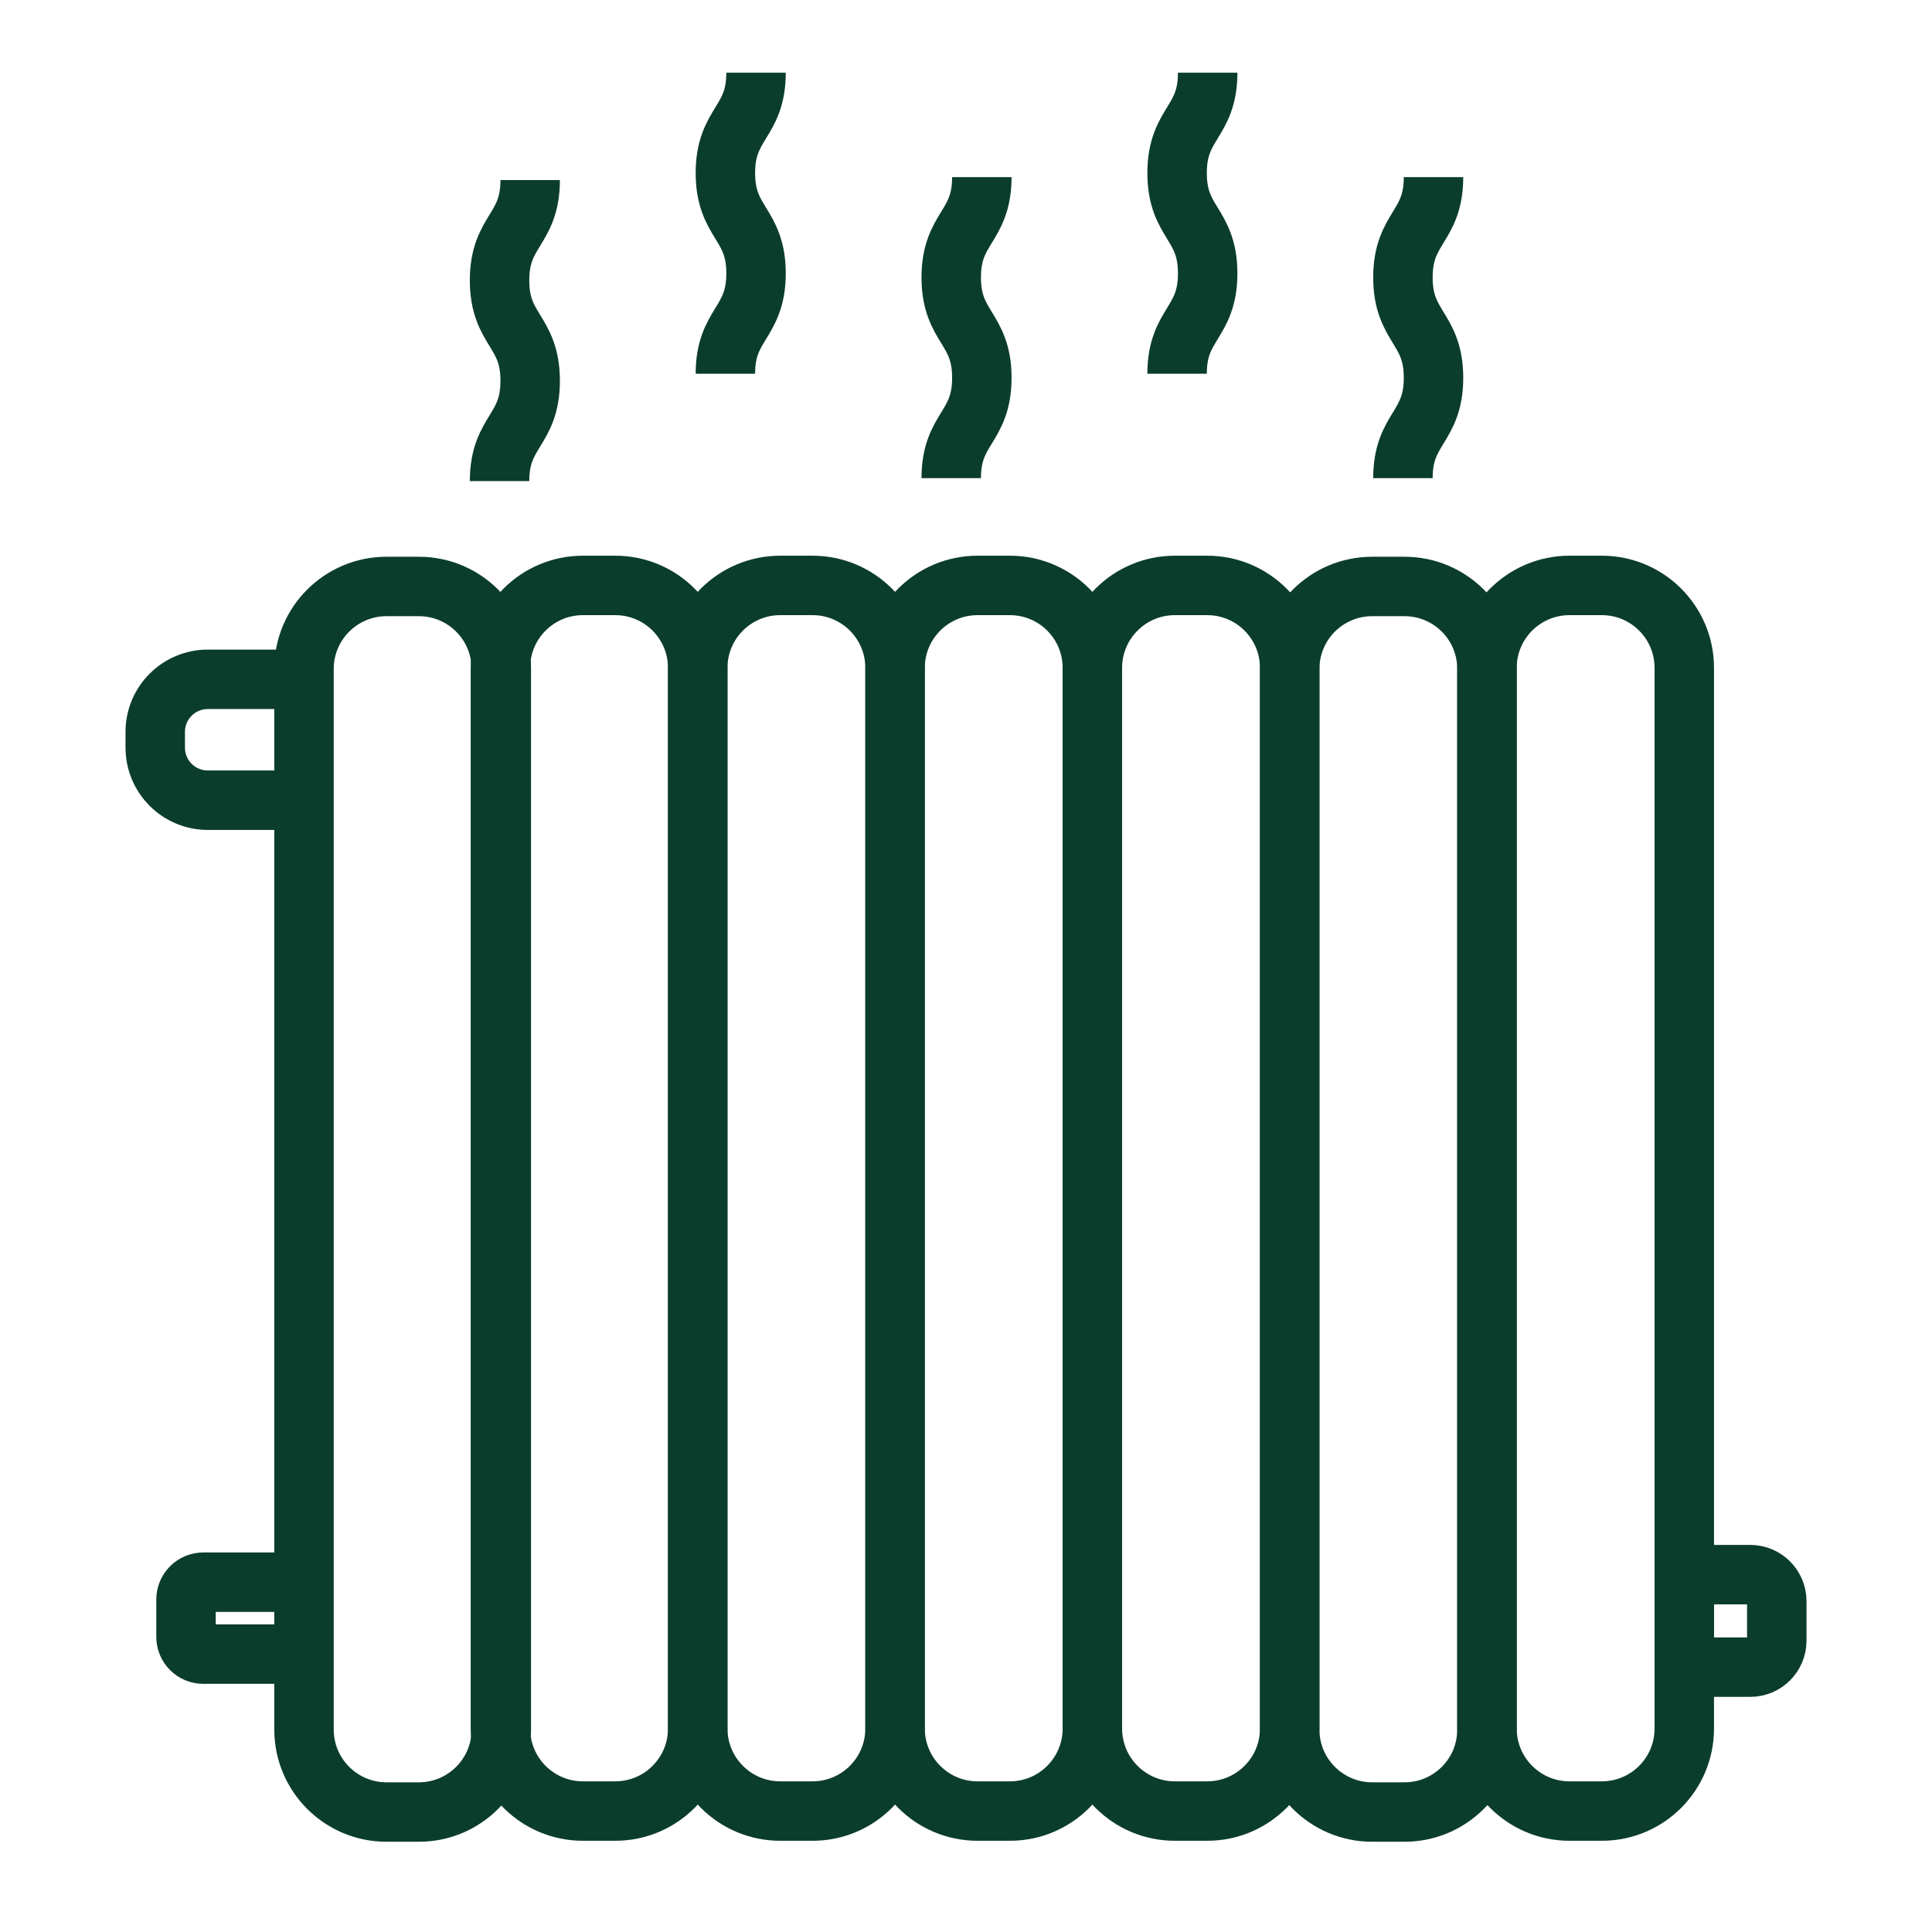
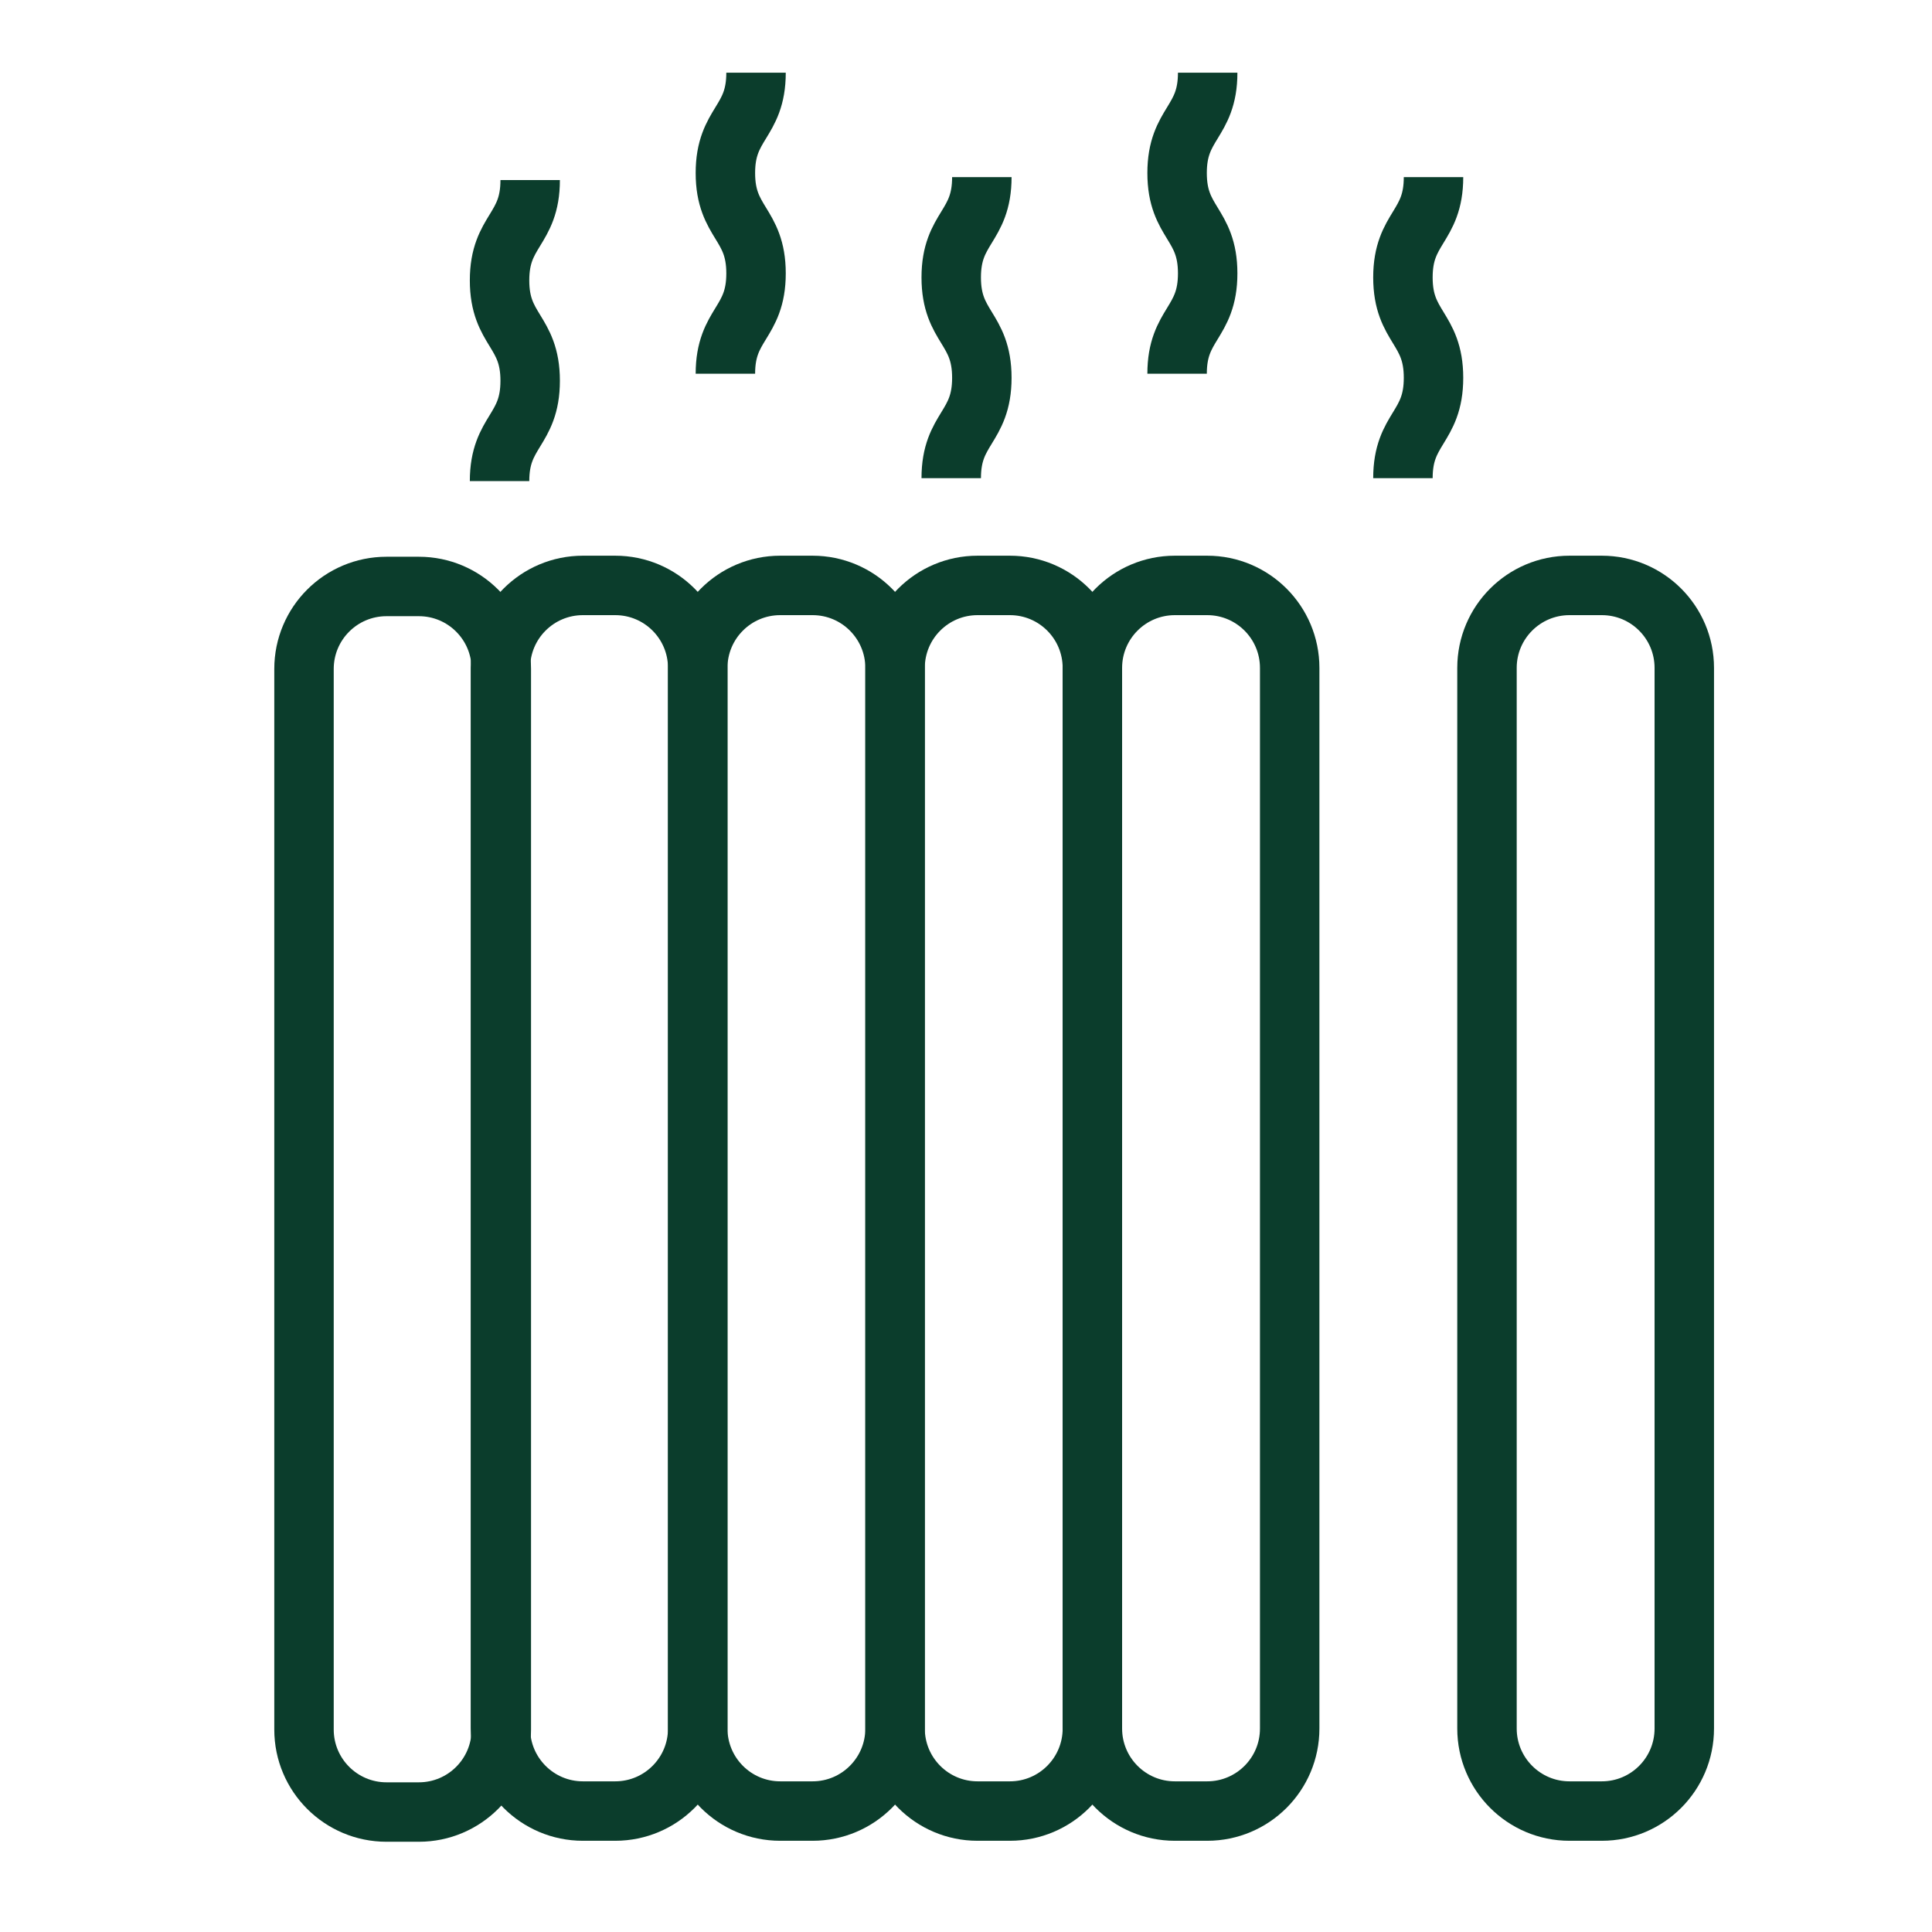
<svg xmlns="http://www.w3.org/2000/svg" version="1.1" id="Calque_1" x="0px" y="0px" width="65px" height="65px" viewBox="0 0 65 65" enable-background="new 0 0 65 65" xml:space="preserve">
  <path fill="#0B3D2C" d="M141.525,61.955c-0.105-0.25-0.307-0.449-0.557-0.555c-0.127-0.051-0.258-0.078-0.393-0.078h-7.393V45.432  c0-0.135-0.029-0.264-0.076-0.381c-0.004-0.004,0-0.009,0-0.012c-0.004,0-0.004-0.001-0.004-0.001  c-0.068-0.167-0.191-0.299-0.334-0.408c-0.035-0.026-0.066-0.048-0.104-0.069c-0.152-0.089-0.318-0.153-0.508-0.153H115.32  c-0.273,0-0.531,0.108-0.725,0.3L91.549,67.756c-0.096,0.096-0.17,0.209-0.223,0.334s-0.078,0.26-0.078,0.393v8.07l-8.119,8.117  c-0.096,0.096-0.17,0.211-0.223,0.336c-0.053,0.127-0.08,0.258-0.08,0.393v16.836c0,0.568,0.459,1.025,1.027,1.025h16.836h16.838  c0.135,0,0.266-0.025,0.393-0.078c0.127-0.051,0.24-0.127,0.334-0.221l23.049-23.051c0.191-0.191,0.301-0.453,0.301-0.725V62.348  C141.604,62.215,141.574,62.082,141.525,61.955z M117.102,84.373h-5.594l20.994-21h5.6L117.102,84.373z M108.084,69.508v14.785  H93.299v-7.158c0.025-0.129,0.025-0.258,0-0.389v-7.238H108.084z M131.133,50.971l-5.258,5.262c-0.402,0.4-0.402,1.049,0,1.449  c0.199,0.201,0.461,0.301,0.725,0.301c0.26,0,0.523-0.1,0.725-0.301l3.809-3.809v7.973l-20.996,20.998v-2.736l12.498-12.498  c0.4-0.402,0.4-1.051,0-1.451s-1.051-0.4-1.453,0l-11.045,11.051v-8.303l20.996-20.998V50.971z M115.744,46.457h8.453L110.256,60.4  c-0.4,0.4-0.4,1.051,0,1.451c0.201,0.201,0.463,0.301,0.725,0.301c0.264,0,0.525-0.1,0.725-0.301L127.1,46.457h2.584l-20.998,21  h-8.77l7.635-7.637c0.402-0.4,0.402-1.049,0-1.451c-0.398-0.4-1.049-0.4-1.449,0l-9.088,9.088H94.75L115.744,46.457z M91.248,84.373  H86.33l4.918-4.918V84.373z M84.879,86.424h14.785v14.785H84.879V86.424z M101.715,86.424h14.787v14.785h-14.787V86.424z   M118.553,99.76v-3.895l6.15-6.152c0.4-0.398,0.4-1.049,0-1.449s-1.049-0.4-1.451,0l-4.699,4.701v-7.143l20.998-20.998v3.979  c-0.023,0.018-0.053,0.025-0.074,0.049L127.998,80.33c-0.4,0.4-0.4,1.049,0,1.449c0.201,0.201,0.465,0.301,0.725,0.301  c0.264,0,0.525-0.1,0.725-0.301l10.104-10.102v7.084L118.553,99.76z" />
  <g>
    <path fill="none" stroke="#0B3D2C" stroke-width="2" stroke-miterlimit="10" d="M14.092,60.964h-1.088   c-1.533,0-2.776-1.244-2.776-2.775V22.506c0-1.533,1.243-2.775,2.776-2.775h1.088c1.532,0,2.774,1.242,2.774,2.775v35.683   C16.867,59.72,15.625,60.964,14.092,60.964z" />
    <path fill="none" stroke="#0B3D2C" stroke-width="2" stroke-miterlimit="10" d="M20.699,60.931h-1.088   c-1.532,0-2.775-1.244-2.775-2.777V22.471c0-1.533,1.243-2.775,2.775-2.775h1.088c1.533,0,2.775,1.243,2.775,2.775v35.683   C23.475,59.687,22.232,60.931,20.699,60.931z" />
    <path fill="none" stroke="#0B3D2C" stroke-width="2" stroke-miterlimit="10" d="M27.338,60.931H26.25   c-1.533,0-2.775-1.244-2.775-2.777V22.471c0-1.533,1.242-2.775,2.775-2.775h1.088c1.532,0,2.775,1.243,2.775,2.775v35.683   C30.113,59.687,28.87,60.931,27.338,60.931z" />
    <path fill="none" stroke="#0B3D2C" stroke-width="2" stroke-miterlimit="10" d="M33.977,60.931h-1.088   c-1.533,0-2.775-1.244-2.775-2.777V22.471c0-1.533,1.242-2.775,2.775-2.775h1.088c1.533,0,2.775,1.243,2.775,2.775v35.683   C36.752,59.687,35.51,60.931,33.977,60.931z" />
    <path fill="none" stroke="#0B3D2C" stroke-width="2" stroke-miterlimit="10" d="M40.615,60.931h-1.088   c-1.533,0-2.775-1.244-2.775-2.777V22.471c0-1.533,1.242-2.775,2.775-2.775h1.088c1.533,0,2.775,1.243,2.775,2.775v35.683   C43.391,59.687,42.148,60.931,40.615,60.931z" />
-     <path fill="none" stroke="#0B3D2C" stroke-width="2" stroke-miterlimit="10" d="M47.252,60.964h-1.086   c-1.533,0-2.775-1.244-2.775-2.775V22.506c0-1.533,1.242-2.775,2.775-2.775h1.086c1.535,0,2.775,1.242,2.775,2.775v35.683   C50.027,59.72,48.787,60.964,47.252,60.964z" />
    <path fill="none" stroke="#0B3D2C" stroke-width="2" stroke-miterlimit="10" d="M53.891,60.931h-1.088   c-1.531,0-2.775-1.244-2.775-2.777V22.471c0-1.533,1.244-2.775,2.775-2.775h1.088c1.535,0,2.775,1.243,2.775,2.775v35.683   C56.666,59.687,55.426,60.931,53.891,60.931z" />
-     <path fill="none" stroke="#0B3D2C" stroke-width="2" stroke-miterlimit="10" d="M10.005,26.922H6.992   c-0.977,0-1.769-0.792-1.769-1.77v-0.528c0-0.978,0.792-1.769,1.769-1.769h3.014" />
-     <path fill="none" stroke="#0B3D2C" stroke-width="2" stroke-miterlimit="10" d="M56.666,56.089h2.221   c0.492,0,0.891-0.398,0.891-0.891v-1.326c0-0.494-0.398-0.895-0.891-0.895h-2.221V56.089z" />
-     <path fill="none" stroke="#0B3D2C" stroke-width="2" stroke-miterlimit="10" d="M10.005,55.651H6.84   c-0.321,0-0.582-0.26-0.582-0.58v-1.258c0-0.32,0.261-0.582,0.582-0.582h3.165" />
    <path fill="none" stroke="#0B3D2C" stroke-width="2" stroke-miterlimit="10" d="M17.837,6.058c0,1.688-1.03,1.688-1.03,3.375   c0,1.688,1.03,1.688,1.03,3.377c0,1.688-1.03,1.688-1.03,3.376" />
    <path fill="none" stroke="#0B3D2C" stroke-width="2" stroke-miterlimit="10" d="M25.436,2.446c0,1.688-1.031,1.688-1.031,3.375   c0,1.689,1.031,1.689,1.031,3.377s-1.031,1.688-1.031,3.376" />
    <path fill="none" stroke="#0B3D2C" stroke-width="2" stroke-miterlimit="10" d="M40.631,2.446c0,1.688-1.029,1.688-1.029,3.375   c0,1.689,1.029,1.689,1.029,3.377s-1.029,1.688-1.029,3.376" />
    <path fill="none" stroke="#0B3D2C" stroke-width="2" stroke-miterlimit="10" d="M33.033,5.959c0,1.688-1.03,1.688-1.03,3.375   c0,1.688,1.03,1.688,1.03,3.377c0,1.688-1.03,1.688-1.03,3.376" />
    <path fill="none" stroke="#0B3D2C" stroke-width="2" stroke-miterlimit="10" d="M48.229,5.959c0,1.688-1.029,1.688-1.029,3.375   c0,1.688,1.029,1.688,1.029,3.377c0,1.688-1.029,1.688-1.029,3.376" />
  </g>
  <path fill="#0B3D2C" d="M-66.342,65.298c-0.001-2.255-1.835-4.089-4.09-4.089h-1.614l3.226-14.336  c0.001-0.003,0.001-0.006,0.002-0.01c0.005-0.023,0.009-0.049,0.013-0.073c0.003-0.017,0.006-0.034,0.008-0.051  c0-0.002,0.001-0.004,0.001-0.007c0.114-1.063-0.187-2.113-0.847-2.957c-0.657-0.84-1.601-1.383-2.657-1.529  c-0.002,0-0.003,0-0.005,0l-5.017-0.705c-0.001-0.001-0.002-0.001-0.003-0.001s-0.002-0.001-0.003-0.001  c-0.821-0.111-1.641,0.037-2.371,0.43c-0.005,0.003-0.009,0.006-0.014,0.009c-0.004,0.003-0.01,0.005-0.014,0.007l-0.496,0.283  c-0.003-0.004-0.007-0.006-0.01-0.01c-0.368-0.42-0.829-0.762-1.338-0.989c0-0.001,0-0.001-0.001-0.001  c-5.302-2.373-11.382-2.373-16.683,0.001c0,0,0,0-0.001,0.001c-0.513,0.229-0.978,0.574-1.346,0.998  c-0.003,0.004-0.005,0.006-0.008,0.008l-0.468-0.279c-0.008-0.004-0.016-0.008-0.024-0.012c-0.008-0.006-0.016-0.011-0.024-0.016  c-0.73-0.393-1.55-0.541-2.371-0.43c-0.001,0-0.002,0.001-0.003,0.001s-0.002,0-0.003,0.001l-5.016,0.705c-0.001,0-0.003,0-0.004,0  c-1.057,0.146-2,0.689-2.658,1.529c-0.66,0.844-0.96,1.894-0.846,2.957c0,0.001,0,0.002,0,0.002  c0.001,0.014,0.004,0.028,0.007,0.043c0.004,0.027,0.007,0.055,0.013,0.081c0,0.002,0,0.003,0.001,0.005l3.112,14.346h-1.563  c-2.254,0-4.089,1.834-4.089,4.089v0.704c0,0.001,0,0.003,0,0.004s0,0.002,0,0.004c0.01,1.646,1.188,3.119,2.311,3.696  c0.411,0.229,0.671,0.536,0.774,0.914l0,0c1.772,6.507,2.564,13.347,2.354,20.327c0,0.007,0,0.013,0,0.019  c0,0.007-0.001,0.013-0.001,0.02c0,0.015,0.002,0.028,0.002,0.044c0,0.021,0.001,0.043,0.003,0.064  c0.002,0.021,0.005,0.04,0.007,0.06c0.003,0.021,0.006,0.043,0.01,0.064c0.004,0.02,0.009,0.039,0.013,0.058  c0.005,0.021,0.01,0.041,0.016,0.062c0.006,0.019,0.012,0.038,0.019,0.057c0.007,0.02,0.013,0.038,0.021,0.058  c0.007,0.019,0.016,0.037,0.024,0.055c0.009,0.019,0.017,0.036,0.026,0.054c0.01,0.019,0.02,0.036,0.03,0.054  c0.01,0.017,0.02,0.033,0.03,0.05c0.011,0.017,0.023,0.033,0.035,0.05c0.012,0.016,0.023,0.031,0.036,0.047s0.025,0.03,0.039,0.046  c0.013,0.015,0.026,0.029,0.04,0.044c0.014,0.014,0.028,0.027,0.042,0.041c0.015,0.014,0.029,0.027,0.045,0.04  c0.015,0.013,0.03,0.024,0.045,0.036c0.016,0.013,0.032,0.025,0.049,0.037c0.016,0.011,0.032,0.021,0.048,0.031  c0.018,0.012,0.035,0.022,0.053,0.032c0.017,0.01,0.035,0.019,0.052,0.027c0.018,0.009,0.037,0.019,0.055,0.026  s0.037,0.016,0.056,0.022c0.019,0.008,0.038,0.015,0.057,0.021c0.02,0.006,0.04,0.012,0.06,0.017  c0.019,0.006,0.038,0.011,0.058,0.016c0.021,0.004,0.042,0.008,0.063,0.012c0.02,0.003,0.04,0.006,0.06,0.009  c0.021,0.002,0.043,0.004,0.065,0.005c0.014,0.001,0.029,0.003,0.043,0.004c0.013,0,0.025,0,0.037,0h0h4.027  c0.001,0,0.002,0,0.003,0l0,0c0.043,0,0.085-0.002,0.127-0.006c0.01-0.001,0.019-0.003,0.028-0.005  c0.032-0.004,0.064-0.008,0.095-0.014c0.018-0.004,0.035-0.01,0.052-0.014c0.022-0.006,0.044-0.011,0.066-0.018  s0.043-0.016,0.065-0.023c0.016-0.006,0.033-0.011,0.049-0.018c0.024-0.011,0.046-0.022,0.069-0.033  c0.013-0.007,0.026-0.013,0.039-0.02c0.023-0.012,0.044-0.026,0.066-0.04c0.012-0.007,0.025-0.014,0.037-0.021  c0.021-0.015,0.042-0.031,0.062-0.047c0.011-0.008,0.023-0.016,0.034-0.024c0.019-0.017,0.037-0.033,0.055-0.051  c0.011-0.01,0.022-0.02,0.033-0.029c0.018-0.018,0.033-0.036,0.049-0.054c0.01-0.012,0.021-0.022,0.031-0.035  c0.014-0.018,0.027-0.036,0.041-0.055c0.01-0.014,0.021-0.026,0.03-0.04c0.013-0.019,0.023-0.038,0.035-0.057  c0.009-0.016,0.019-0.03,0.028-0.046c0.01-0.019,0.019-0.039,0.028-0.059c0.008-0.017,0.017-0.033,0.024-0.05  c0.008-0.02,0.015-0.039,0.021-0.059c0.007-0.019,0.015-0.037,0.021-0.056c0.006-0.02,0.01-0.04,0.015-0.06  c0.005-0.02,0.011-0.039,0.016-0.06c0.004-0.02,0.006-0.04,0.009-0.061c0.003-0.021,0.007-0.041,0.009-0.063  c0.002-0.02,0.002-0.041,0.003-0.062s0.003-0.042,0.003-0.063l0.004-1.557c7.642-1.548,15.653-1.548,23.295,0.001v1.553  c0,0.686,0.556,1.241,1.242,1.241h4.03l0,0c0.013,0,0.025,0,0.037,0c0.016-0.001,0.029-0.003,0.044-0.004  c0.022-0.001,0.044-0.003,0.065-0.005c0.02-0.003,0.04-0.006,0.06-0.009c0.021-0.004,0.042-0.008,0.063-0.012  c0.02-0.005,0.038-0.01,0.058-0.016c0.021-0.005,0.04-0.011,0.061-0.017c0.019-0.007,0.038-0.014,0.057-0.021  c0.019-0.007,0.037-0.015,0.056-0.022c0.02-0.008,0.037-0.018,0.056-0.026c0.018-0.009,0.035-0.018,0.052-0.027  c0.019-0.01,0.036-0.021,0.053-0.032c0.017-0.01,0.033-0.021,0.049-0.031c0.017-0.012,0.033-0.024,0.05-0.037  c0.015-0.012,0.03-0.023,0.045-0.036c0.016-0.013,0.03-0.026,0.045-0.04s0.028-0.027,0.042-0.041  c0.014-0.015,0.027-0.029,0.04-0.044c0.014-0.016,0.026-0.03,0.039-0.046s0.023-0.031,0.035-0.047  c0.012-0.017,0.023-0.033,0.035-0.05c0.011-0.017,0.021-0.033,0.03-0.05c0.011-0.018,0.021-0.035,0.03-0.054  c0.009-0.018,0.018-0.035,0.025-0.053c0.009-0.019,0.018-0.037,0.025-0.056c0.007-0.02,0.014-0.038,0.021-0.058  c0.007-0.019,0.014-0.038,0.019-0.057c0.006-0.021,0.011-0.041,0.016-0.062c0.005-0.019,0.01-0.038,0.014-0.058  c0.004-0.021,0.007-0.043,0.01-0.064c0.003-0.02,0.005-0.039,0.007-0.06c0.002-0.021,0.003-0.043,0.004-0.064  c0-0.016,0.002-0.029,0.002-0.044c0-0.007-0.001-0.013-0.001-0.02c0-0.006,0.001-0.012,0-0.019  c-0.206-6.843,0.607-13.682,2.418-20.326l0,0c0.116-0.428,0.384-0.779,0.716-0.94c1.4-0.679,2.306-2.123,2.306-3.679V65.298  L-66.342,65.298L-66.342,65.298z M-82.586,43.535C-82.585,43.535-82.585,43.535-82.586,43.535c0.18,0.08,0.342,0.201,0.474,0.347  l0.237,0.331l-1.17,7.836c-0.102,0.678,0.366,1.311,1.045,1.411c0.063,0.009,0.124,0.014,0.185,0.014  c0.605,0,1.135-0.442,1.228-1.059l1.155-7.737l0.916-0.523c0.263-0.141,0.559-0.193,0.854-0.153l5.012,0.704  c0.001,0.001,0.002,0.001,0.003,0.001s0.002,0.001,0.002,0.001c0.851,0.115,1.448,0.861,1.383,1.711l-3.332,14.811  c-1.578,0.15-2.897,1.2-3.438,2.631h-23.759c-0.553-1.467-1.927-2.535-3.559-2.641l-3.209-14.797c-0.068-0.851,0.53-1.6,1.382-1.715  c0.001,0,0.001-0.001,0.002-0.001c0.001,0,0.002,0,0.004-0.001l5.011-0.704c0.292-0.04,0.585,0.013,0.846,0.149l0.857,0.512  l1.158,7.753c0.092,0.616,0.622,1.059,1.227,1.059c0.061,0,0.123-0.005,0.185-0.014c0.679-0.101,1.146-0.733,1.045-1.411  l-1.165-7.799l0.28-0.351c0.134-0.154,0.303-0.28,0.489-0.364c0,0,0,0,0,0C-92.583,41.451-87.242,41.451-82.586,43.535z   M-100.884,71.089c-0.227,0-0.448,0.026-0.66,0.075l0.013-5.259h23.236v5.257c-0.208-0.048-0.424-0.073-0.646-0.073H-100.884z   M-109.458,63.693h3.096c0.002,0,0.003,0,0.005,0s0.003,0,0.005,0h0.732c0.885,0,1.604,0.72,1.605,1.604l-0.061,24.445h-1.522  c0.09-6.783-0.739-13.43-2.467-19.775l0,0c-0.283-1.037-0.964-1.88-1.972-2.438c-0.009-0.005-0.019-0.009-0.027-0.014  c-0.009-0.005-0.018-0.01-0.027-0.015c-0.437-0.215-0.968-0.935-0.972-1.507v-0.697C-111.063,64.413-110.342,63.693-109.458,63.693z   M-89.944,85.776c-0.001,0-0.002,0-0.003,0c-3.899,0-7.807,0.377-11.636,1.121l0.034-13.461c0.164-0.184,0.403-0.302,0.666-0.302  h21.944c0.257,0,0.487,0.112,0.646,0.291v13.474C-82.129,86.154-86.04,85.776-89.944,85.776z M-74.291,89.743h-1.52V65.298  c0-0.885,0.72-1.604,1.604-1.604h0.604c0.002,0,0.004,0,0.006,0s0.004,0,0.006,0h3.159c0.886,0,1.605,0.72,1.605,1.604v0.704  c0,0.61-0.355,1.178-0.905,1.444c-0.982,0.477-1.722,1.396-2.028,2.521C-73.522,76.436-74.373,83.082-74.291,89.743z" />
</svg>